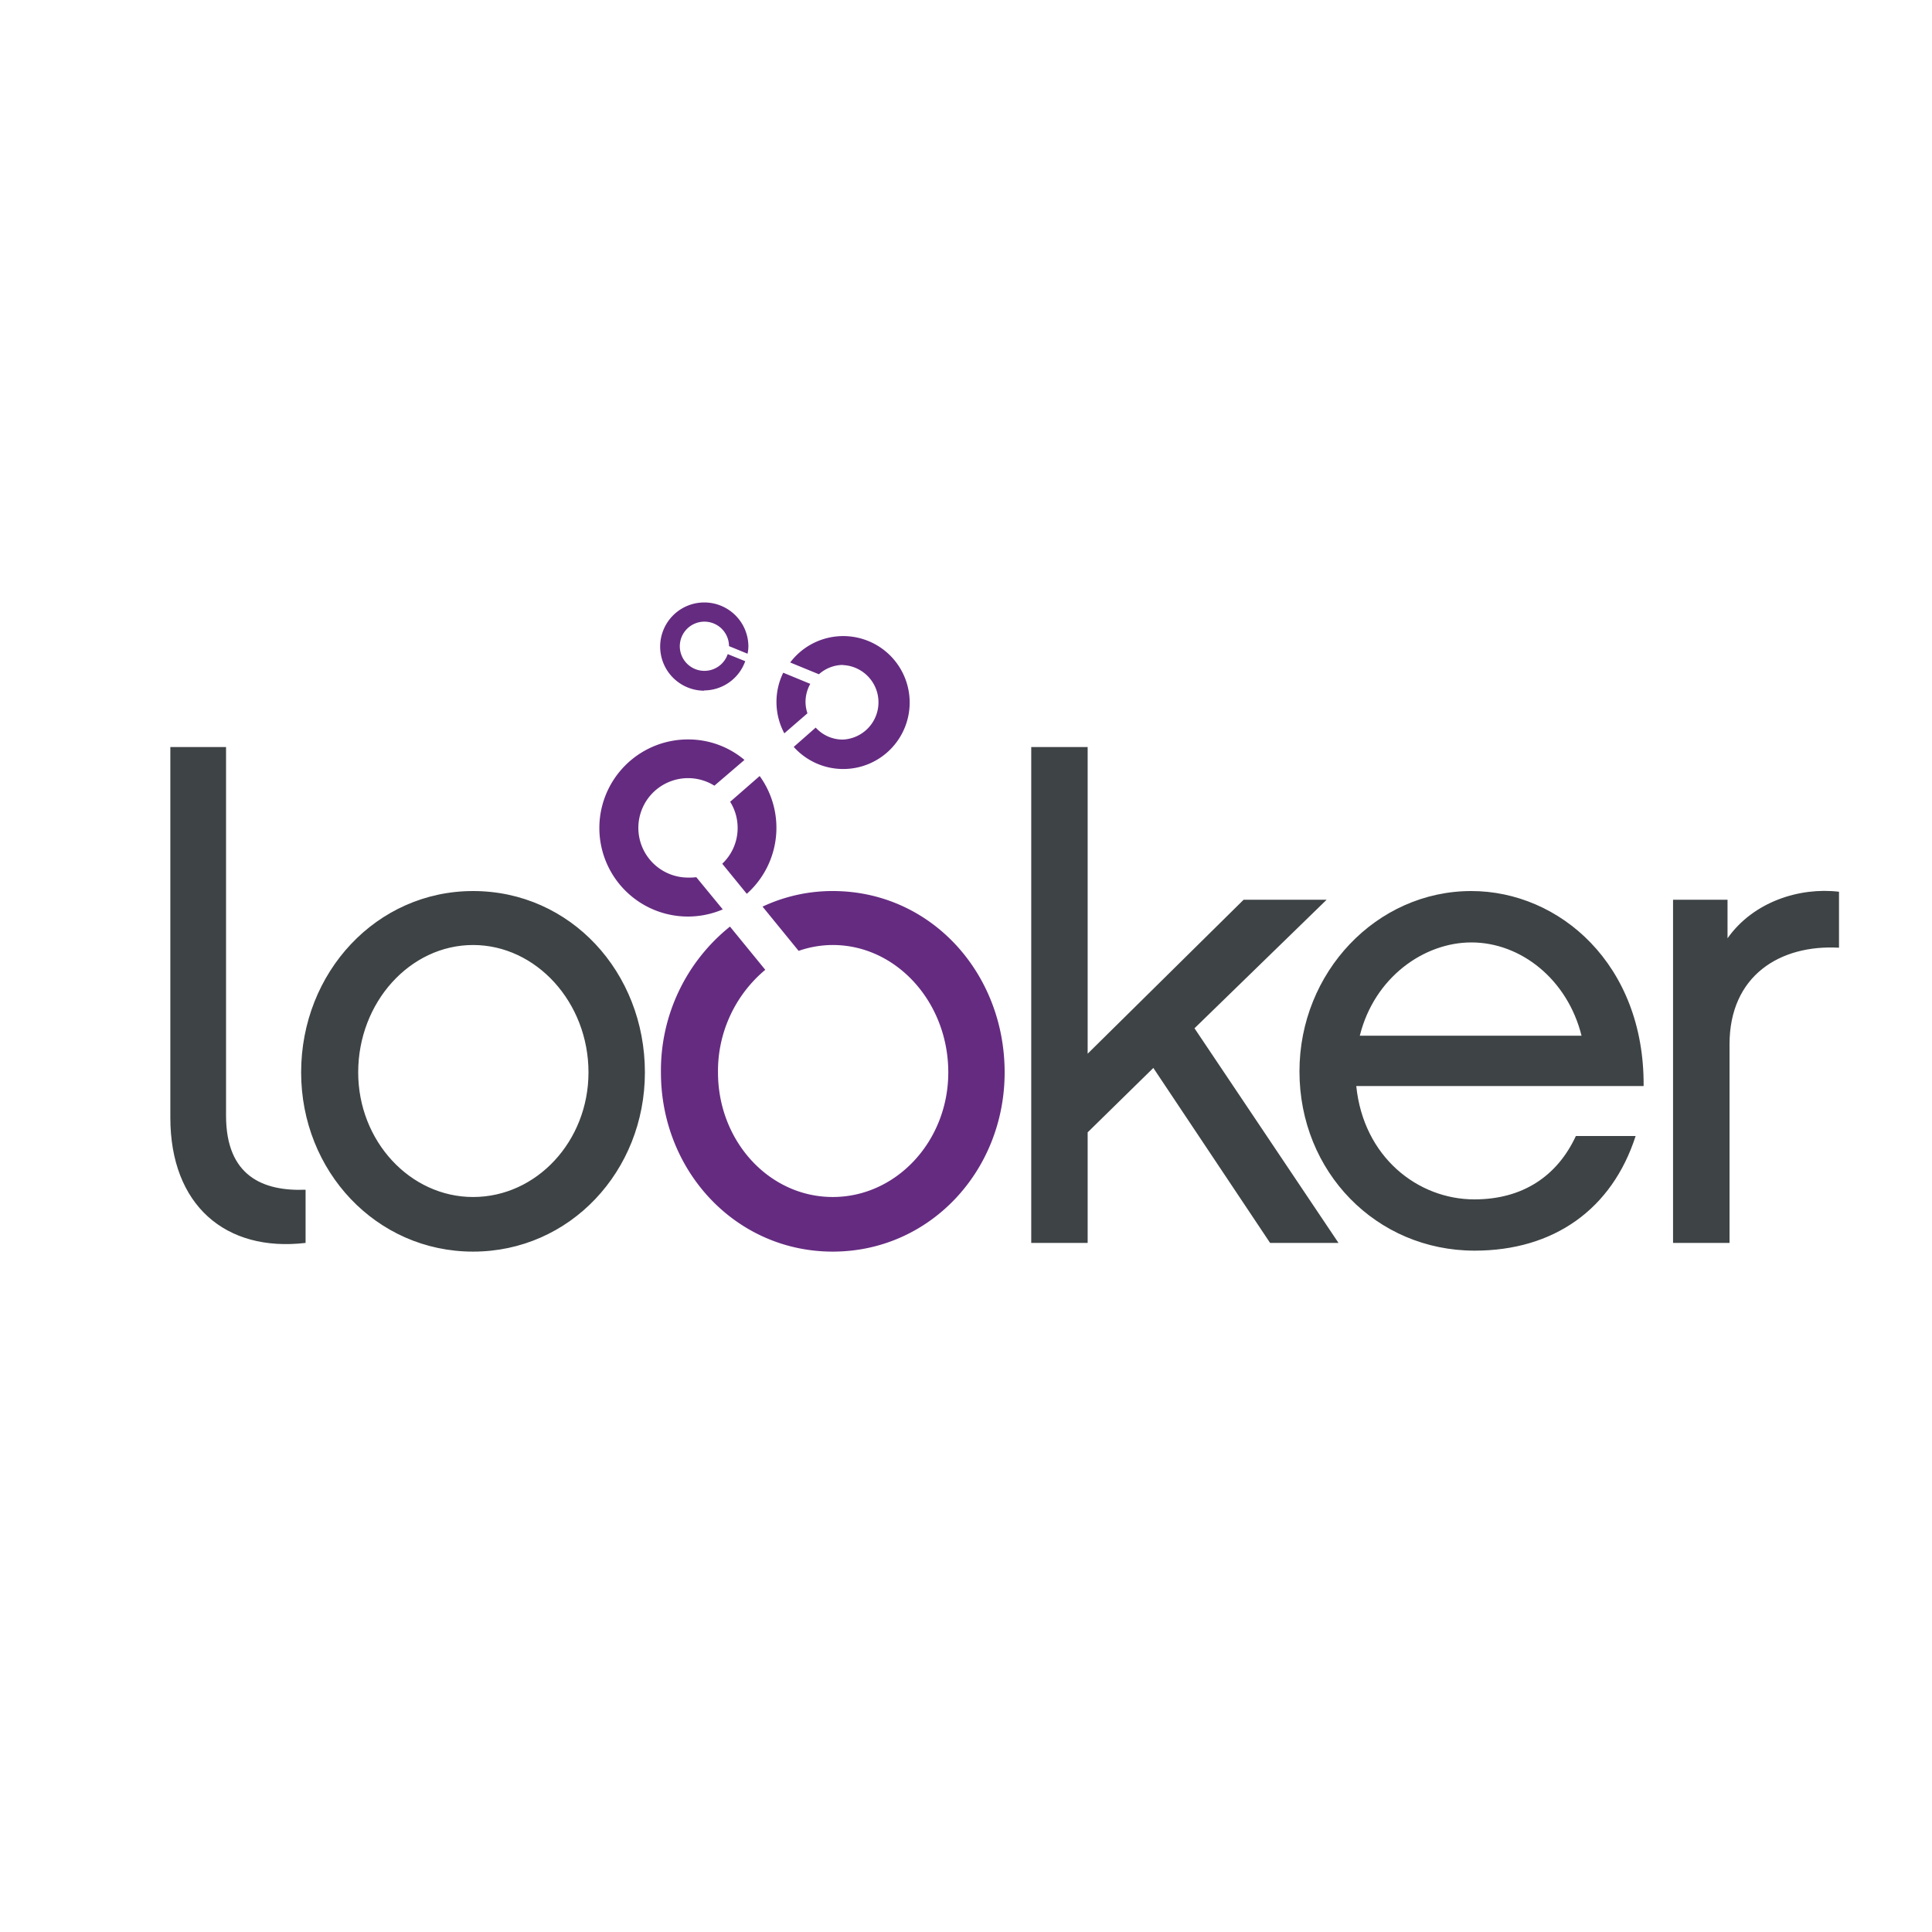
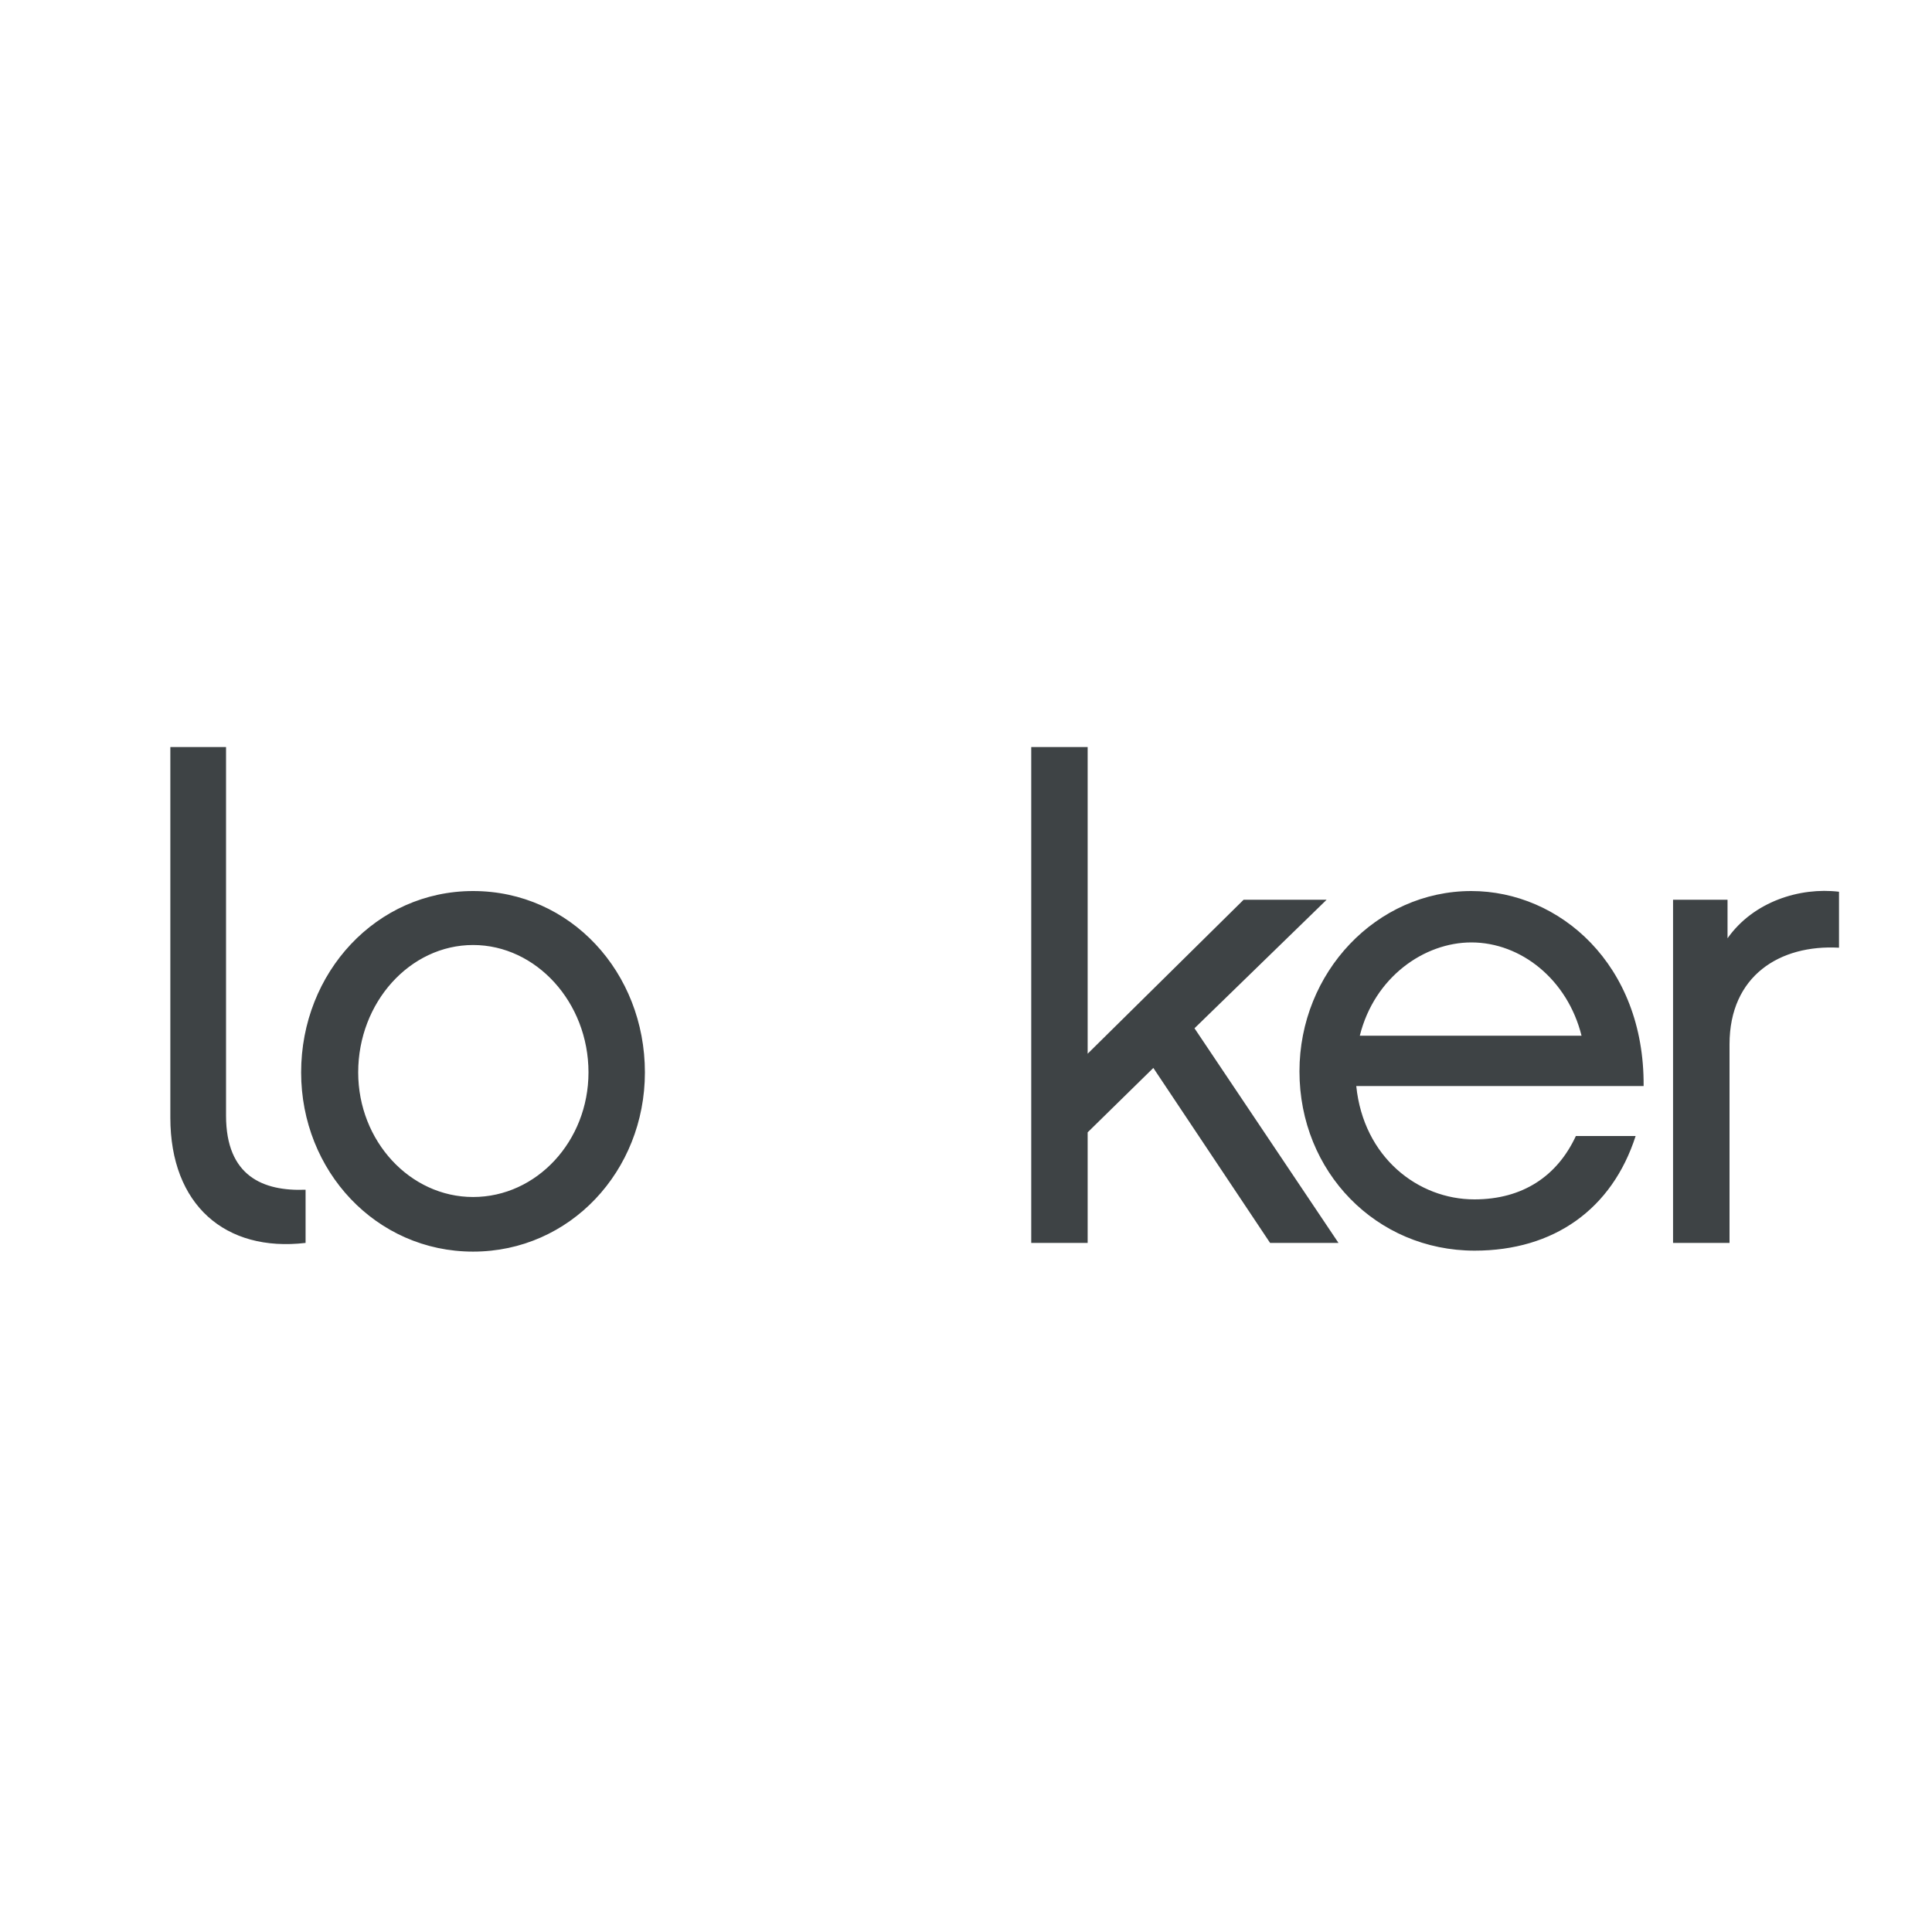
<svg xmlns="http://www.w3.org/2000/svg" id="Logos" viewBox="0 0 300 300">
  <defs>
    <style>.cls-1{fill:#3e4345;}.cls-2{fill:#652b81;}</style>
  </defs>
  <title>Looker</title>
  <path class="cls-1" d="M35.1,173.24V116H26.45v57.55c0,13.56,8.55,20.91,21,19.45v-8.26C40.88,185,35.1,182.65,35.1,173.24Zm38.36,12.63c-9.79,0-17.84-8.69-17.84-19.35,0-10.88,8.05-19.78,17.84-19.78s17.92,8.9,17.92,19.78C91.38,177.18,83.34,185.87,73.46,185.87Zm0-47.51c-15,0-26.7,12.63-26.7,28.16,0,15.32,11.65,27.83,26.7,27.83s26.68-12.51,26.68-27.83C100.14,151,88.6,138.36,73.46,138.36ZM206,139.71H193.11l-24.22,23.91V116h-8.76v77h8.76V175.83l10.2-10L197.22,193h10.62l-22.36-33.33Zm5.15,21.11c2.27-9.1,10-14.48,17.32-14.48,7.73,0,14.94,5.78,17.11,14.48Zm17.32-22.46c-14.74,0-26.69,12.63-26.69,28,0,15.63,11.95,27.84,27.2,27.84,12.27,0,21.33-6.41,25-17.8h-9.28c-2.88,6.2-8.23,9.84-15.76,9.84-8.75,0-17.21-6.54-18.34-17.6h44.62C255.36,149.75,242.16,138.36,228.46,138.36Zm39.78,7.35v-6h-8.46V193h8.77V162.16c0-10.66,7.83-15.51,17-15v-8.69C279.47,137.74,272.26,140,268.24,145.71Z" />
-   <path class="cls-2" d="M129.31,138.36a25.52,25.52,0,0,0-10.9,2.42l5.6,6.87a16.17,16.17,0,0,1,5.3-.91c9.89,0,17.94,8.9,17.94,19.78,0,10.66-8.05,19.35-17.94,19.35s-17.82-8.69-17.82-19.35a20.48,20.48,0,0,1,7.34-15.93l-5.48-6.71a28.62,28.62,0,0,0-10.72,22.64c0,15.32,11.63,27.83,26.68,27.83S156,181.84,156,166.52C156,151,144.46,138.36,129.31,138.36Zm-14.77-9.81a7.62,7.62,0,0,1-2.39,5.57l3.81,4.67a13.72,13.72,0,0,0,2-18.29l-4.58,4A7.64,7.64,0,0,1,114.54,128.55Zm-7.68,7.72A7.72,7.72,0,1,1,110.93,122l4.67-4a13.54,13.54,0,0,0-8.74-3.18,13.75,13.75,0,1,0,5.37,26.39l-4.11-5A8.93,8.93,0,0,1,106.86,136.27Zm24-33a5.79,5.79,0,0,1,0,11.57,5.66,5.66,0,0,1-4.2-1.86l-3.41,3a10.32,10.32,0,1,0-.55-13.11l4.46,1.83A5.67,5.67,0,0,1,130.83,103.25ZM125.08,109a5.77,5.77,0,0,1,.74-2.81l-4.2-1.73a10.33,10.33,0,0,0,.17,9.41l3.59-3.11A5.7,5.7,0,0,1,125.08,109Zm-15.76-1.79a6.82,6.82,0,0,0,6.4-4.54L113,101.57a3.82,3.82,0,1,1,.2-1.24l2.88,1.18a6,6,0,0,0,.13-1.13,6.85,6.85,0,1,0-6.84,6.87Z" />
</svg>